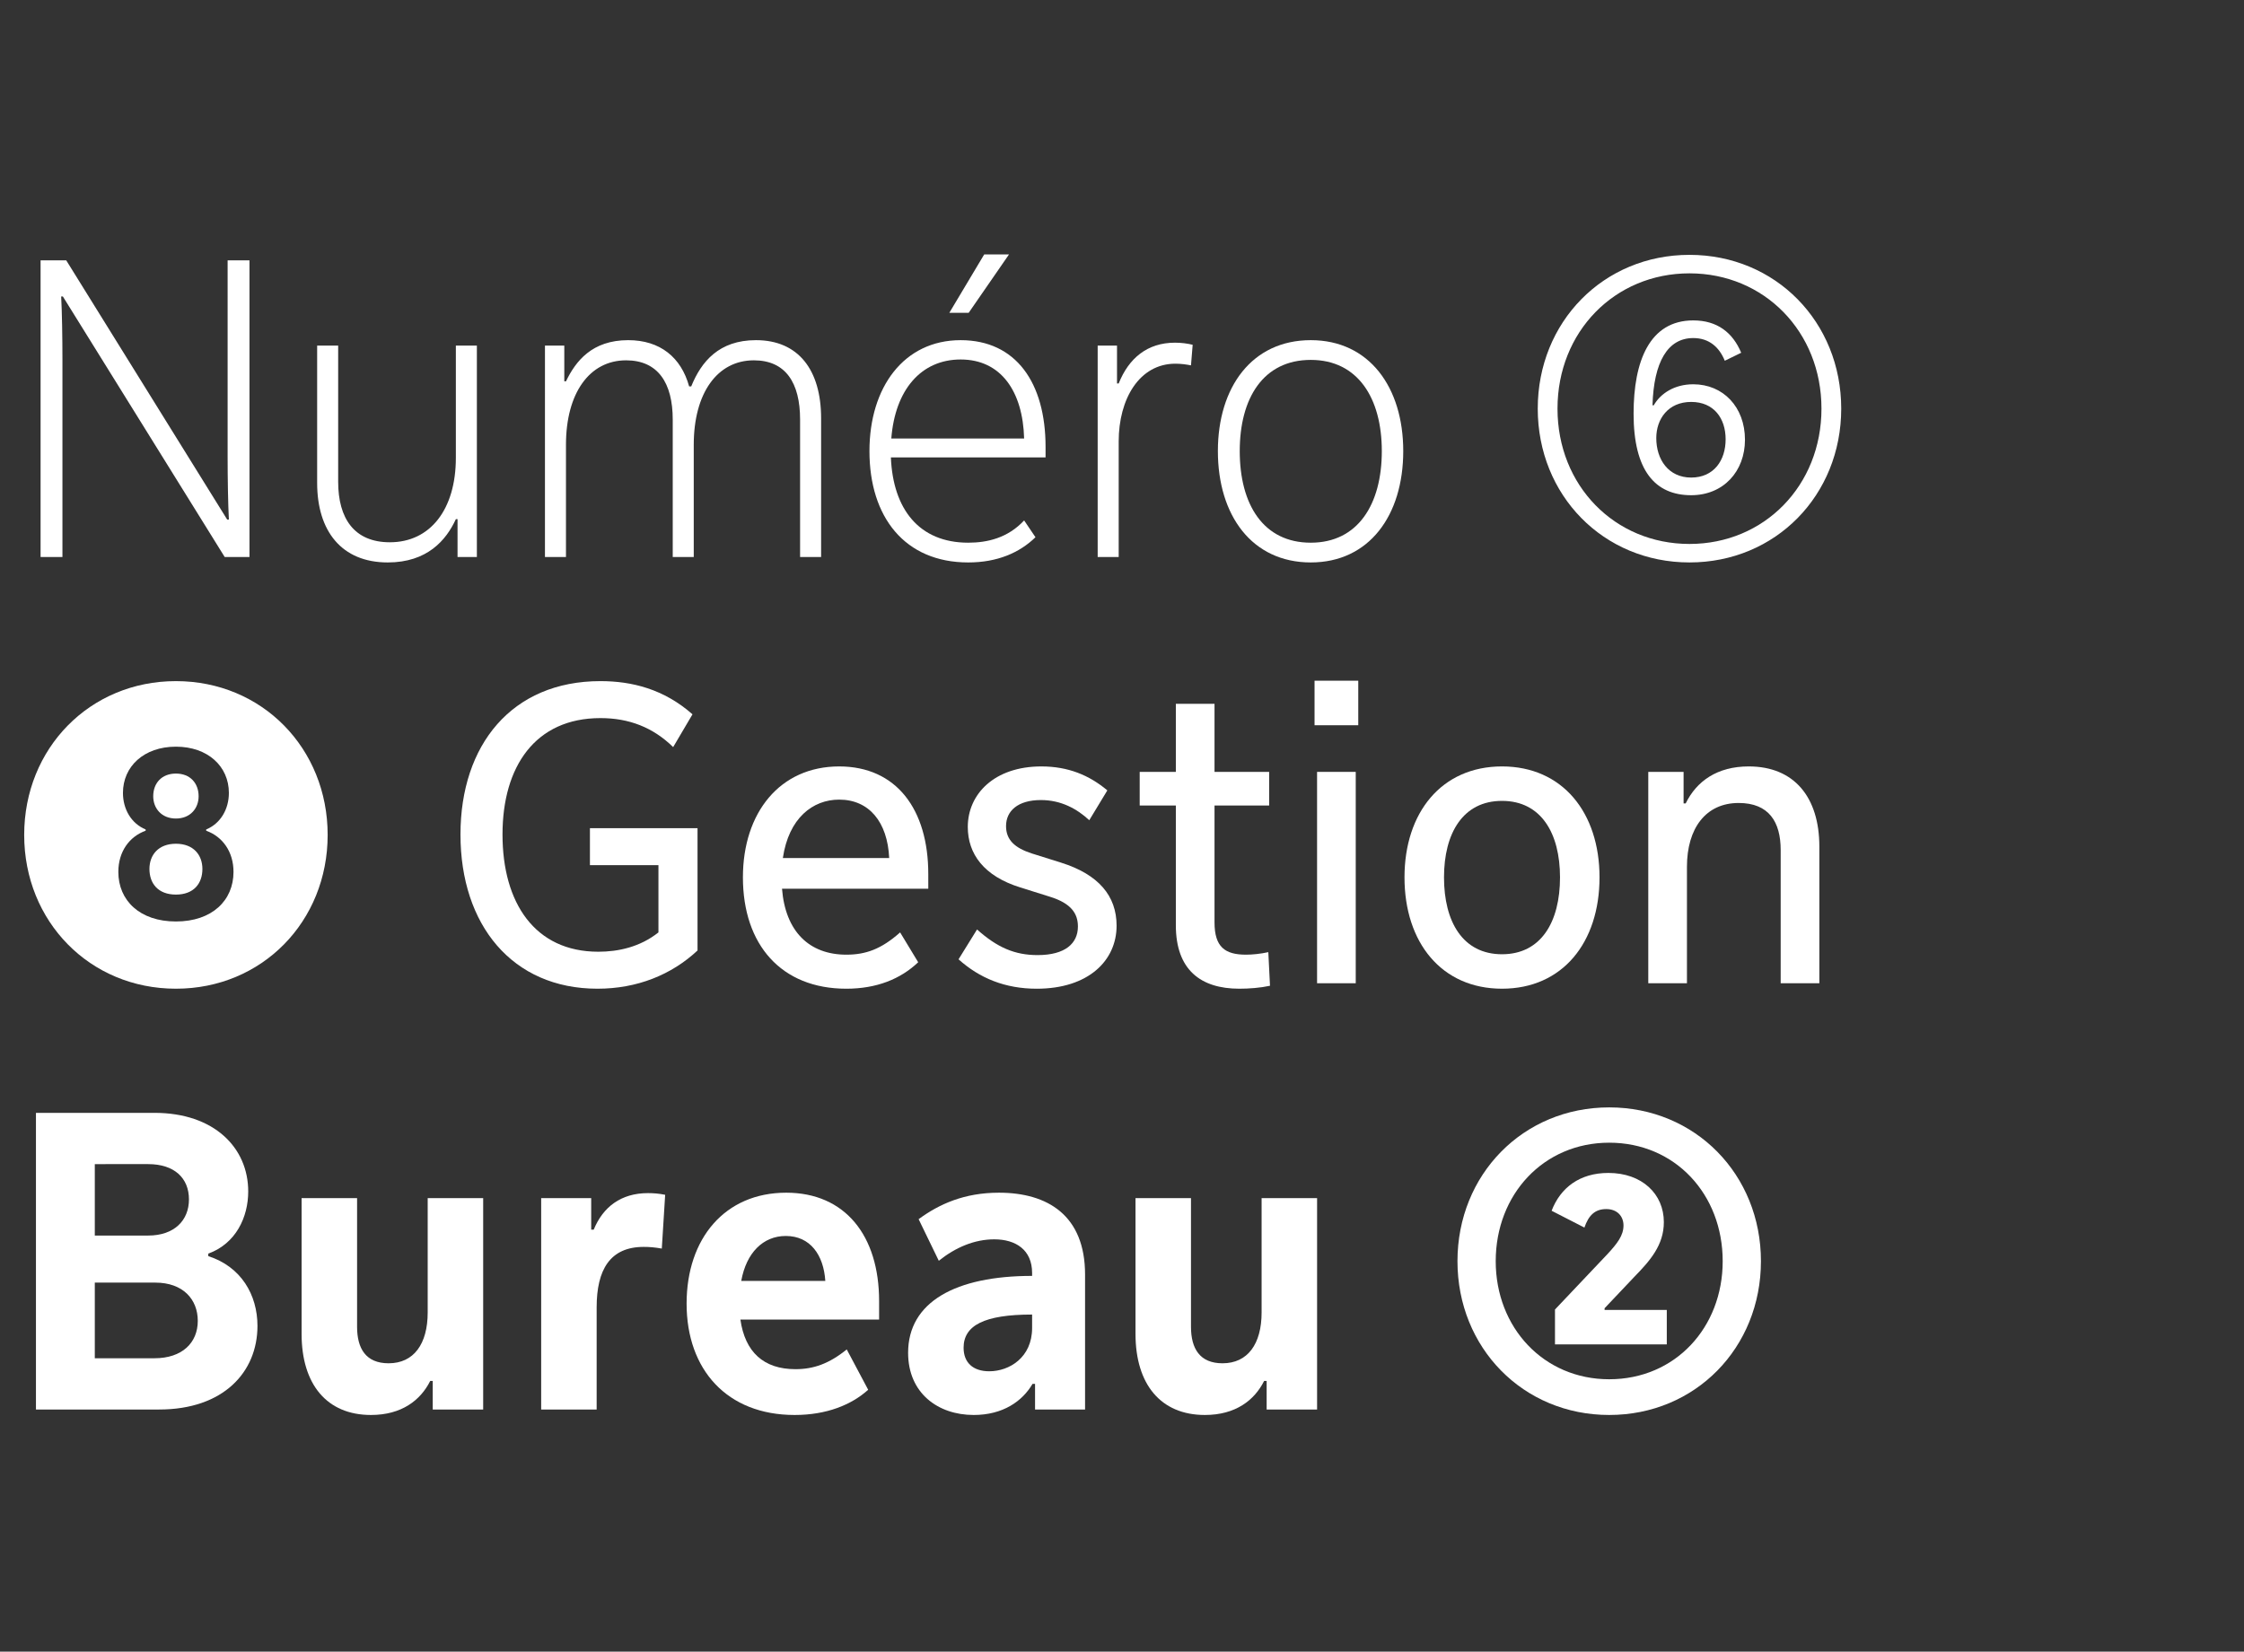
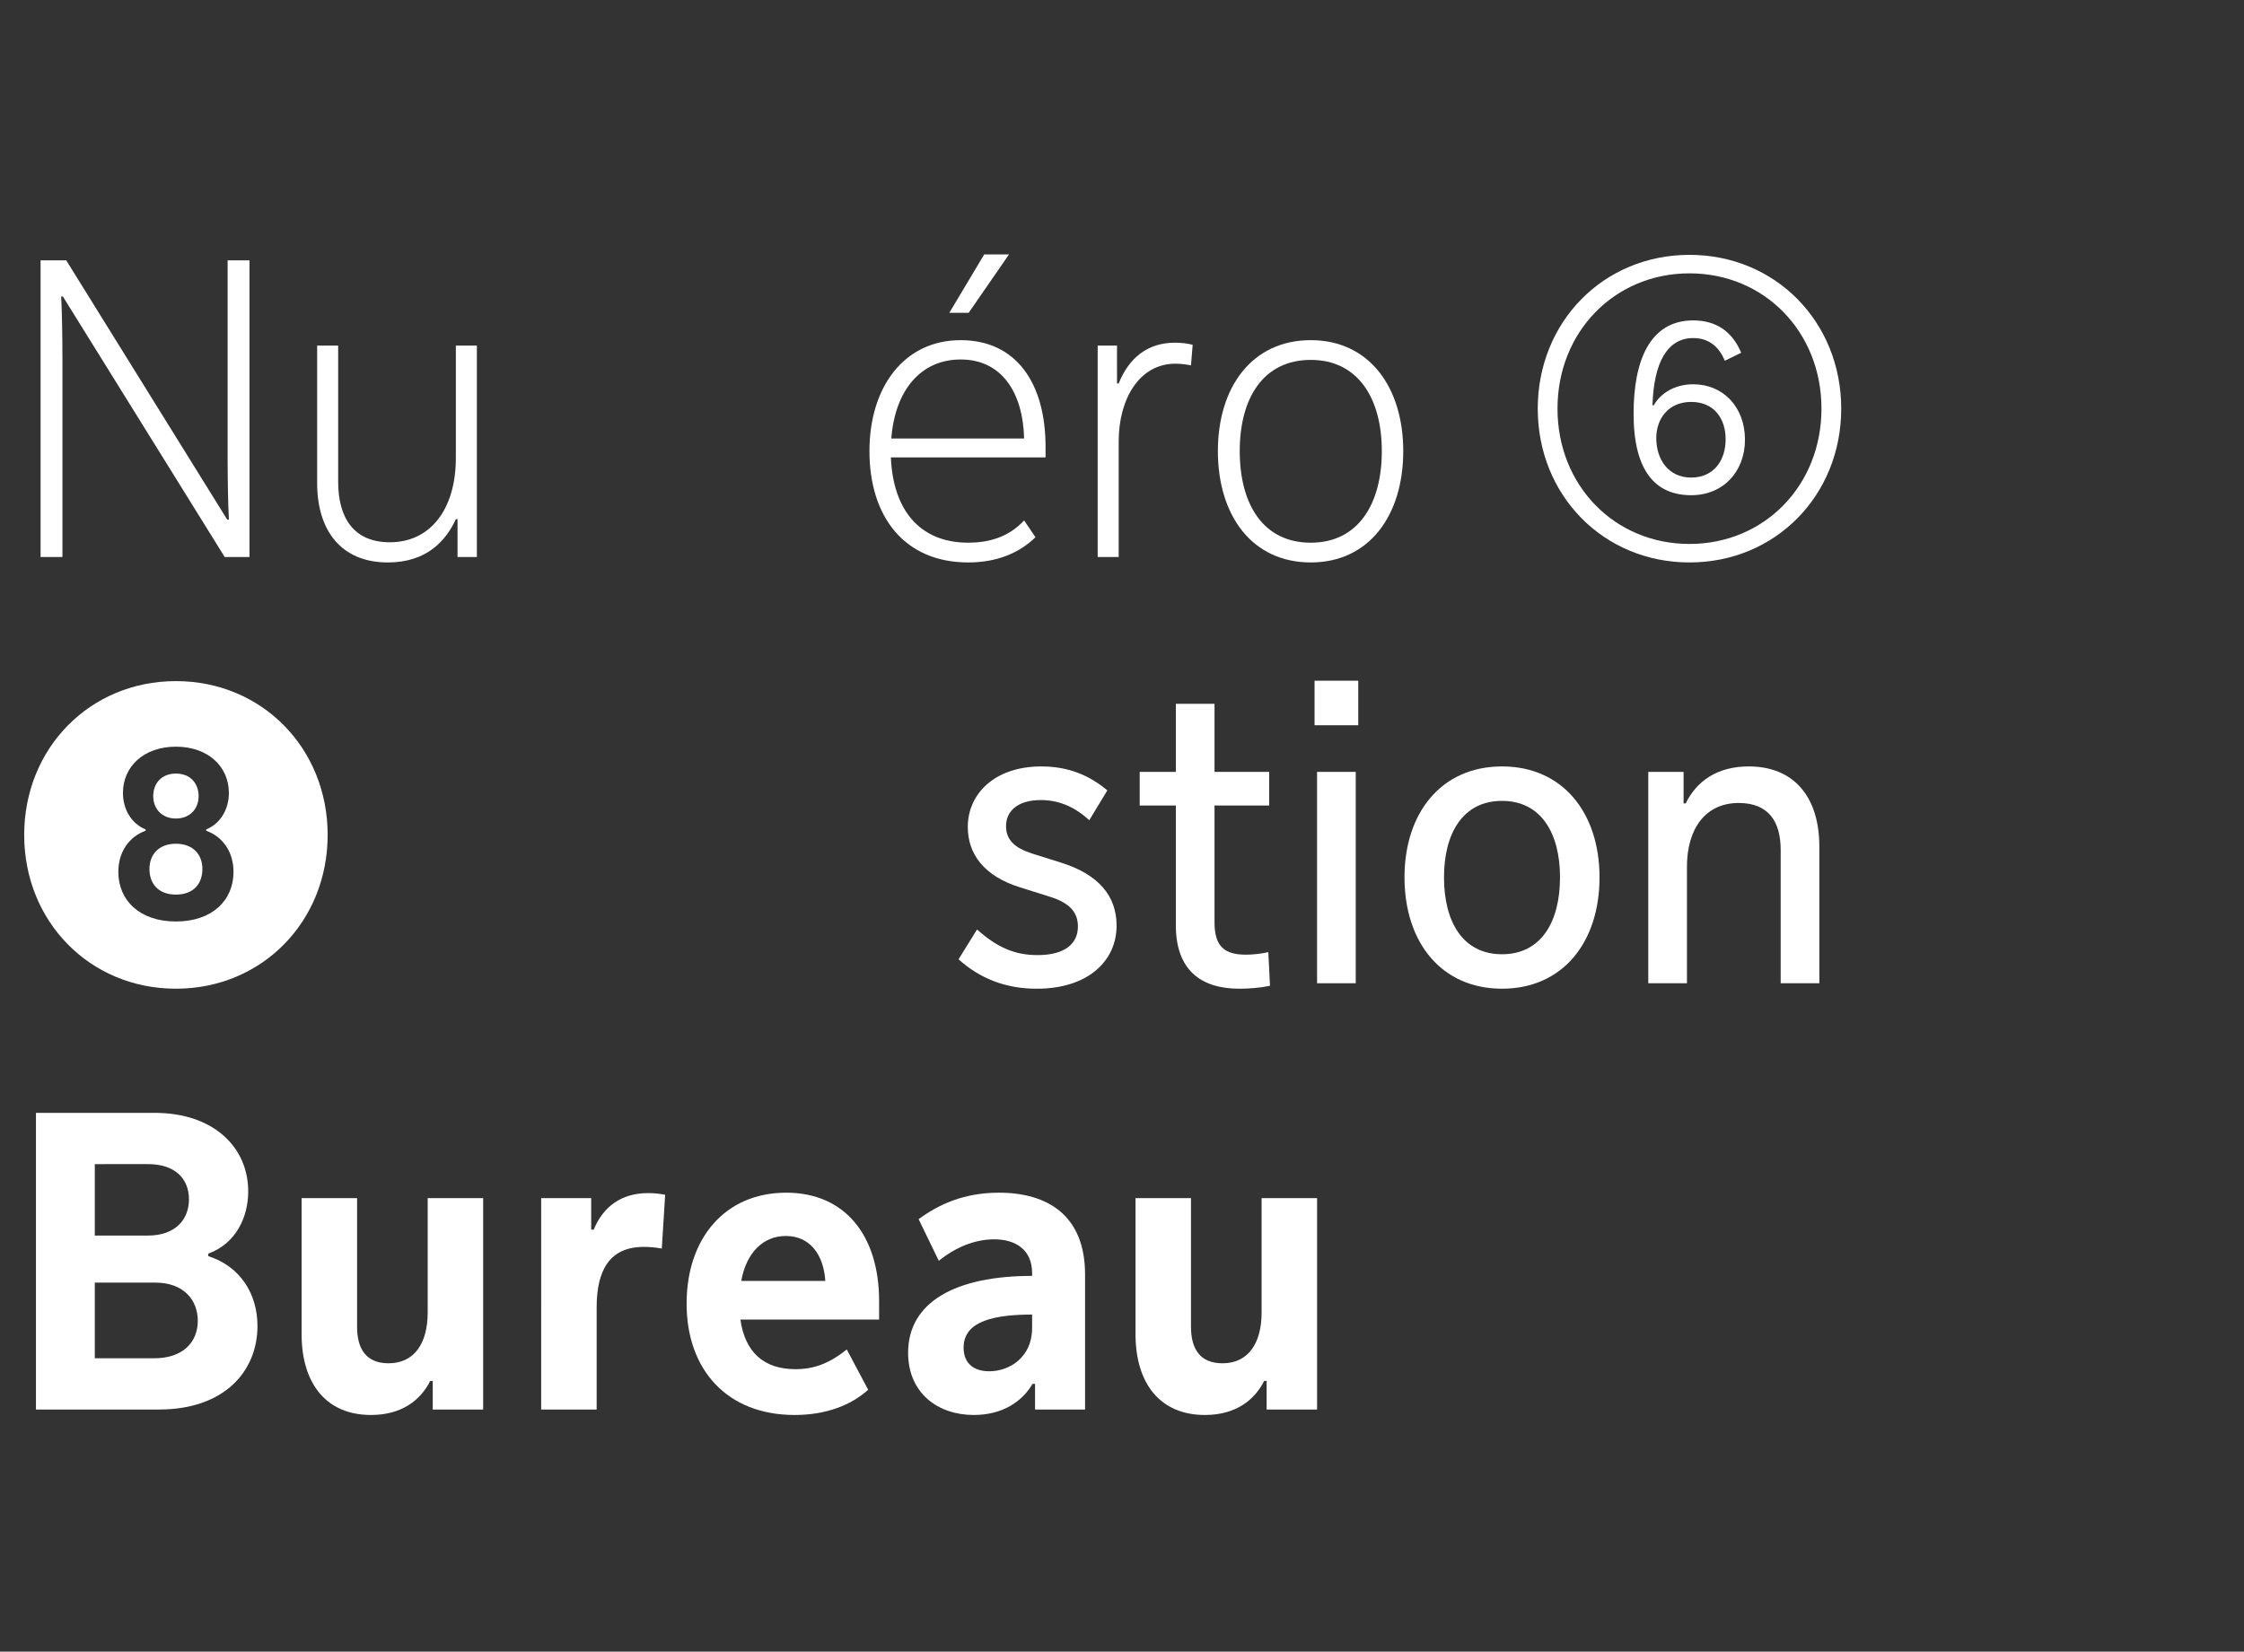
<svg xmlns="http://www.w3.org/2000/svg" version="1.1" x="0px" y="0px" viewBox="0 0 1466.9 1080" enable-background="new 0 0 1466.9 1080" xml:space="preserve">
  <rect x="0" y="0" width="1466.9" height="1080" fill="#333333" stroke="none" />
  <g id="Nom_de_la_police">
</g>
  <g id="Caroussel">
</g>
  <g id="Calque_1">
</g>
  <g id="Texte">
    <g>
      <path fill="#FFFFFF" d="M26.526,170.219h16.761l105.235,169.53h1.099    c-0.549-10.166-0.824-27.202-0.824-41.215V170.219h14.288v193.984h-16.211L41.088,193.849h-1.099    c0.55,10.166,0.824,27.202,0.824,41.215v129.14h-14.288V170.219z" />
      <path fill="#FFFFFF" d="M311.73,364.203h-12.639v-24.729h-1.099    c-6.319,13.738-18.684,28.301-44.512,28.301c-30.224,0-46.161-20.607-46.161-51.931v-89.849h13.738    v89.024c0,23.904,10.441,39.565,33.796,39.565c26.377,0,43.138-21.432,43.138-55.228v-73.362h13.738    V364.203z" />
-       <path fill="#FFFFFF" d="M356.241,225.996h12.639v23.355h1.099c6.32-13.188,17.036-26.927,40.666-26.927    c20.882,0,34.62,11.265,39.841,30.224h1.374c6.595-16.211,18.135-30.224,42.314-30.224    c27.751,0,42.588,19.508,42.588,51.105v90.673h-13.738v-89.849c0-23.904-9.342-38.741-30.225-38.741    c-23.904,0-39.291,21.432-39.291,55.228v73.362h-13.738v-89.849c0-23.904-9.617-38.741-30.499-38.741    c-23.905,0-39.291,21.432-39.291,55.228v73.362h-13.738V225.996z" />
      <path fill="#FFFFFF" d="M683.484,299.084H582.371c1.374,33.796,18.409,55.777,50.557,55.777    c12.364,0,25.828-3.022,36.543-14.562l7.419,10.99c-10.441,10.166-25.004,16.486-43.962,16.486    c-41.49,0-64.57-29.675-64.57-72.813c0-41.764,22.531-72.537,59.624-72.537    c36.269,0,55.502,28.025,55.502,69.79V299.084z M669.471,286.72    c-0.824-30.774-15.112-51.656-41.489-51.656c-25.828,0-42.863,19.783-45.336,51.656H669.471z     M659.58,166.372l-26.377,38.192h-12.64l22.806-38.192H659.58z" />
      <path fill="#FFFFFF" d="M730.191,250.726h1.099c6.594-16.486,18.685-26.652,36.818-26.652    c4.122,0,8.243,0.549,11.54,1.374l-1.099,13.463c-2.748-0.55-6.319-1.099-10.166-1.099    c-23.63,0-37.094,23.08-37.094,50.831v75.561h-13.738V225.996h12.639V250.726z" />
      <path fill="#FFFFFF" d="M856.854,222.425c38.192,0,60.448,30.773,60.448,72.537    c0,42.039-22.256,72.813-60.448,72.813c-38.467,0-60.724-30.774-60.724-72.813    C796.131,253.198,818.388,222.425,856.854,222.425z M856.854,354.861    c30.773,0,46.436-25.004,46.436-59.899c0-34.62-15.662-59.624-46.436-59.624    c-31.049,0-46.436,25.004-46.436,59.624C810.419,329.857,825.806,354.861,856.854,354.861z" />
      <path fill="#FFFFFF" d="M1104.413,166.647c56.326,0,99.189,43.962,99.189,100.563    s-42.863,100.564-99.189,100.564c-56.327,0-99.19-43.963-99.19-100.564    S1048.086,166.647,1104.413,166.647z M1104.413,355.686c48.908,0,86.276-38.192,86.276-88.475    s-37.368-88.475-86.276-88.475s-86.276,38.192-86.276,88.475S1055.505,355.686,1104.413,355.686z     M1127.493,235.888c-3.572-8.792-10.166-14.837-20.607-14.837c-16.761,0-25.828,15.661-26.652,43.962    h0.824c4.396-7.693,13.464-13.738,25.828-13.738c19.508,0,33.796,14.838,33.796,36.27    c0,20.607-14.013,36.269-35.17,36.269c-23.63,0-37.643-16.211-37.643-53.305    c0-34.345,10.441-60.997,39.017-60.997c15.661,0,25.828,7.968,31.323,21.156L1127.493,235.888z     M1105.512,312.272c14.838,0,22.531-11.266,22.531-25.004s-7.693-24.454-22.531-24.454    c-15.112,0-22.806,11.266-22.806,23.63C1082.706,300.458,1090.675,312.272,1105.512,312.272z" />
    </g>
    <g>
      <path fill="#FFFFFF" d="M15.81,545.942c0-56.602,42.863-100.563,99.19-100.563    c56.327,0,99.19,43.962,99.19,100.563S171.327,646.507,115,646.507    C58.673,646.507,15.81,602.544,15.81,545.942z M77.357,570.122c0,18.684,14.013,32.422,37.643,32.422    c23.63,0,37.643-13.738,37.643-32.422c0-13.188-7.144-23.08-17.86-26.927v-0.825    c9.342-3.847,14.837-13.188,14.837-23.904c0-17.31-13.738-30.224-34.621-30.224    c-20.882,0-34.62,12.914-34.62,30.224c0,10.716,5.495,20.058,14.837,23.904v0.825    C84.501,547.042,77.357,556.934,77.357,570.122z M97.69,568.198c0-9.067,5.77-16.485,17.31-16.485    c11.541,0,17.311,7.418,17.311,16.485c0,9.342-5.496,16.761-17.311,16.761    C103.186,584.959,97.69,577.54,97.69,568.198z M100.163,520.664c0-8.518,5.495-14.837,14.837-14.837    c9.342,0,14.837,6.319,14.837,14.837c0,7.969-5.495,14.562-14.837,14.562    C105.658,535.227,100.163,528.633,100.163,520.664z" />
-       <path fill="#FFFFFF" d="M455.976,621.503c-17.035,15.937-39.566,25.004-65.394,25.004    c-55.777,0-89.573-41.765-89.573-100.839c0-58.525,33.521-100.289,91.497-100.289    c20.607,0,41.49,5.22,60.174,21.706l-12.639,21.432c-13.189-12.914-28.851-18.959-47.535-18.959    c-42.588,0-64.02,31.599-64.02,76.11c0,44.786,21.157,76.659,62.646,76.659    c12.914,0,27.202-3.022,39.291-12.639v-43.963h-44.787V541.546h70.34V621.503z" />
-       <path fill="#FFFFFF" d="M606.82,581.112h-95.618c2.198,28.026,17.859,43.139,42.039,43.139    c12.639,0,22.805-3.572,35.17-14.562l11.814,19.508c-11.54,10.99-27.202,17.311-46.984,17.311    c-42.589,0-67.592-28.851-67.592-72.813c0-42.313,24.179-72.537,62.921-72.537    c37.368,0,58.25,28.025,58.25,70.34V581.112z M581.267,561.055    c-1.099-23.63-13.189-38.192-32.697-38.192c-17.31,0-32.972,12.09-36.818,38.192H581.267z" />
      <path fill="#FFFFFF" d="M638.691,607.765c13.188,11.814,24.729,16.761,39.566,16.761    c18.135,0,26.377-7.693,26.377-18.685c0-8.242-4.122-15.111-18.409-19.508l-19.233-6.045    c-23.905-7.419-34.346-21.981-34.346-39.566c0-21.432,17.31-39.565,48.084-39.565    c17.585,0,31.323,5.77,43.138,15.661l-11.814,19.509c-7.968-7.419-18.41-13.189-31.598-13.189    c-15.112,0-22.806,7.145-22.806,17.036c0,9.066,5.77,14.287,16.761,17.859l19.233,6.045    c24.454,7.693,36.269,21.706,36.269,41.215c0,22.806-18.409,41.215-52.205,41.215    c-20.607,0-37.368-6.869-51.106-19.233L638.691,607.765z" />
      <path fill="#FFFFFF" d="M768.65,460.216h25.279v44.512h35.719v21.981h-35.719v76.385    c0,16.211,6.868,21.157,20.606,21.157c4.122,0,9.617-0.55,14.563-1.649l1.099,21.981    c-6.319,1.374-13.738,1.924-20.058,1.924c-25.278,0-41.49-12.364-41.49-41.49v-78.308h-23.629    v-21.981h23.629V460.216z" />
      <path fill="#FFFFFF" d="M859.319,445.104h28.576v29.125h-28.576V445.104z M860.968,504.728h25.278v138.207    h-25.278V504.728z" />
      <path fill="#FFFFFF" d="M981.862,501.156c39.566,0,63.745,30.224,63.745,72.537    c0,42.589-24.179,72.813-63.745,72.813s-63.746-30.225-63.746-72.813    C918.116,531.38,942.296,501.156,981.862,501.156z M981.862,623.976    c25.553,0,37.917-21.156,37.917-50.282c0-28.85-12.364-50.007-37.917-50.007    c-25.554,0-37.918,21.157-37.918,50.007C943.944,602.819,956.309,623.976,981.862,623.976z" />
      <path fill="#FFFFFF" d="M1077.477,504.728h23.081v20.607h1.373c7.145-14.562,20.607-24.179,41.215-24.179    c29.675,0,46.161,20.058,46.161,52.479v89.299h-25.278v-87.101c0-18.409-7.694-30.773-27.477-30.773    c-21.432,0-33.797,16.485-33.797,41.764v76.11h-25.278V504.728z" />
    </g>
    <g>
      <path fill="#FFFFFF" d="M23.503,921.667V727.683h77.484c39.017,0,61.272,22.806,61.272,51.381    c0,16.761-7.968,34.071-26.103,40.666v1.648c21.432,6.869,32.147,25.278,32.147,45.61    c0,30.225-22.256,54.679-64.295,54.679H23.503z M61.971,807.914h34.895    c17.036,0,26.652-9.892,26.652-23.63c0-14.013-9.617-23.08-26.652-23.08H61.971V807.914z     M61.971,888.146h39.017c18.134,0,28.301-10.166,28.301-24.454c0-14.013-9.617-25.004-27.751-25.004H61.971    V888.146z" />
      <path fill="#FFFFFF" d="M315.849,921.667h-32.972V902.983H281.229c-6.32,12.639-18.684,22.256-38.742,22.256    c-28.85,0-45.336-20.059-45.336-53.03v-88.749h36.269v84.078c0,14.288,5.77,23.904,20.607,23.904    c16.486,0,25.553-12.639,25.553-33.246v-74.736h36.269V921.667z" />
-       <path fill="#FFFFFF" d="M386.462,804.067h1.648c6.045-14.837,17.86-23.904,35.445-23.904    c3.572,0,7.144,0.274,11.266,1.099l-2.198,35.17c-4.671-0.824-7.968-1.099-11.815-1.099    c-21.981,0-30.774,14.837-30.774,39.566v66.768h-36.269V783.46h32.697V804.067z" />
+       <path fill="#FFFFFF" d="M386.462,804.067h1.648c6.045-14.837,17.86-23.904,35.445-23.904    c3.572,0,7.144,0.274,11.266,1.099l-2.198,35.17c-4.671-0.824-7.968-1.099-11.815-1.099    c-21.981,0-30.774,14.837-30.774,39.566v66.768h-36.269V783.46h32.697V804.067" />
      <path fill="#FFFFFF" d="M574.675,862.867h-90.672c3.022,21.157,15.112,32.422,35.994,32.422    c11.815,0,21.981-3.571,33.521-12.913l14.013,26.377c-10.99,9.892-27.202,16.486-48.084,16.486    c-44.237,0-70.615-29.675-70.615-72.813c0-42.588,25.003-72.537,65.119-72.537    c38.467,0,60.723,28.025,60.723,70.889V862.867z M539.505,837.589    c-1.099-17.035-9.892-29.399-25.828-29.399c-14.837,0-25.828,10.99-29.125,29.399H539.505z" />
      <path fill="#FFFFFF" d="M709.308,833.468v88.199h-32.697v-16.761h-1.648    c-6.594,11.266-19.233,20.333-38.467,20.333c-23.355,0-42.864-14.288-42.864-40.666    c0-33.246,31.049-50.281,81.056-50.281v-1.924c0-15.112-10.716-21.981-24.729-21.981    c-12.914,0-25.278,5.221-36.269,14.014l-13.189-27.202c13.464-9.892,29.95-17.31,52.48-17.31    C684.854,779.889,709.308,794.726,709.308,833.468z M674.687,859.57    c-31.323,0-44.787,7.144-44.787,21.706c0,9.617,6.045,15.387,16.761,15.387    c13.189,0,28.026-9.067,28.026-28.301V859.57z" />
      <path fill="#FFFFFF" d="M860.976,921.667h-32.972V902.983h-1.649c-6.319,12.639-18.684,22.256-38.741,22.256    c-28.851,0-45.337-20.059-45.337-53.03v-88.749h36.27v84.078c0,14.288,5.77,23.904,20.607,23.904    c16.485,0,25.553-12.639,25.553-33.246v-74.736h36.27V921.667z" />
-       <path fill="#FFFFFF" d="M1051.935,724.111c56.326,0,99.189,43.962,99.189,100.563    s-42.863,100.564-99.189,100.564c-56.327,0-99.19-43.963-99.19-100.564    S995.607,724.111,1051.935,724.111z M1051.935,901.884c43.138,0,74.187-33.796,74.187-77.209    c0-43.688-31.049-77.483-74.187-77.483c-42.863,0-74.187,33.796-74.187,77.483    C977.748,868.088,1009.071,901.884,1051.935,901.884z M1014.291,791.703    c5.771-15.112,18.41-24.729,37.094-24.729c21.981,0,36.269,13.738,36.269,32.147    c0,15.111-9.066,25.278-19.233,35.719l-19.508,20.607v1.1h40.665v22.53h-73.088v-22.806    l34.346-36.269c6.32-6.869,10.441-12.09,10.441-18.684c0-6.045-4.121-10.716-11.266-10.716    c-7.419,0-11.54,4.121-14.287,12.089L1014.291,791.703z" />
    </g>
  </g>
  <g id="Layer_2">
</g>
</svg>